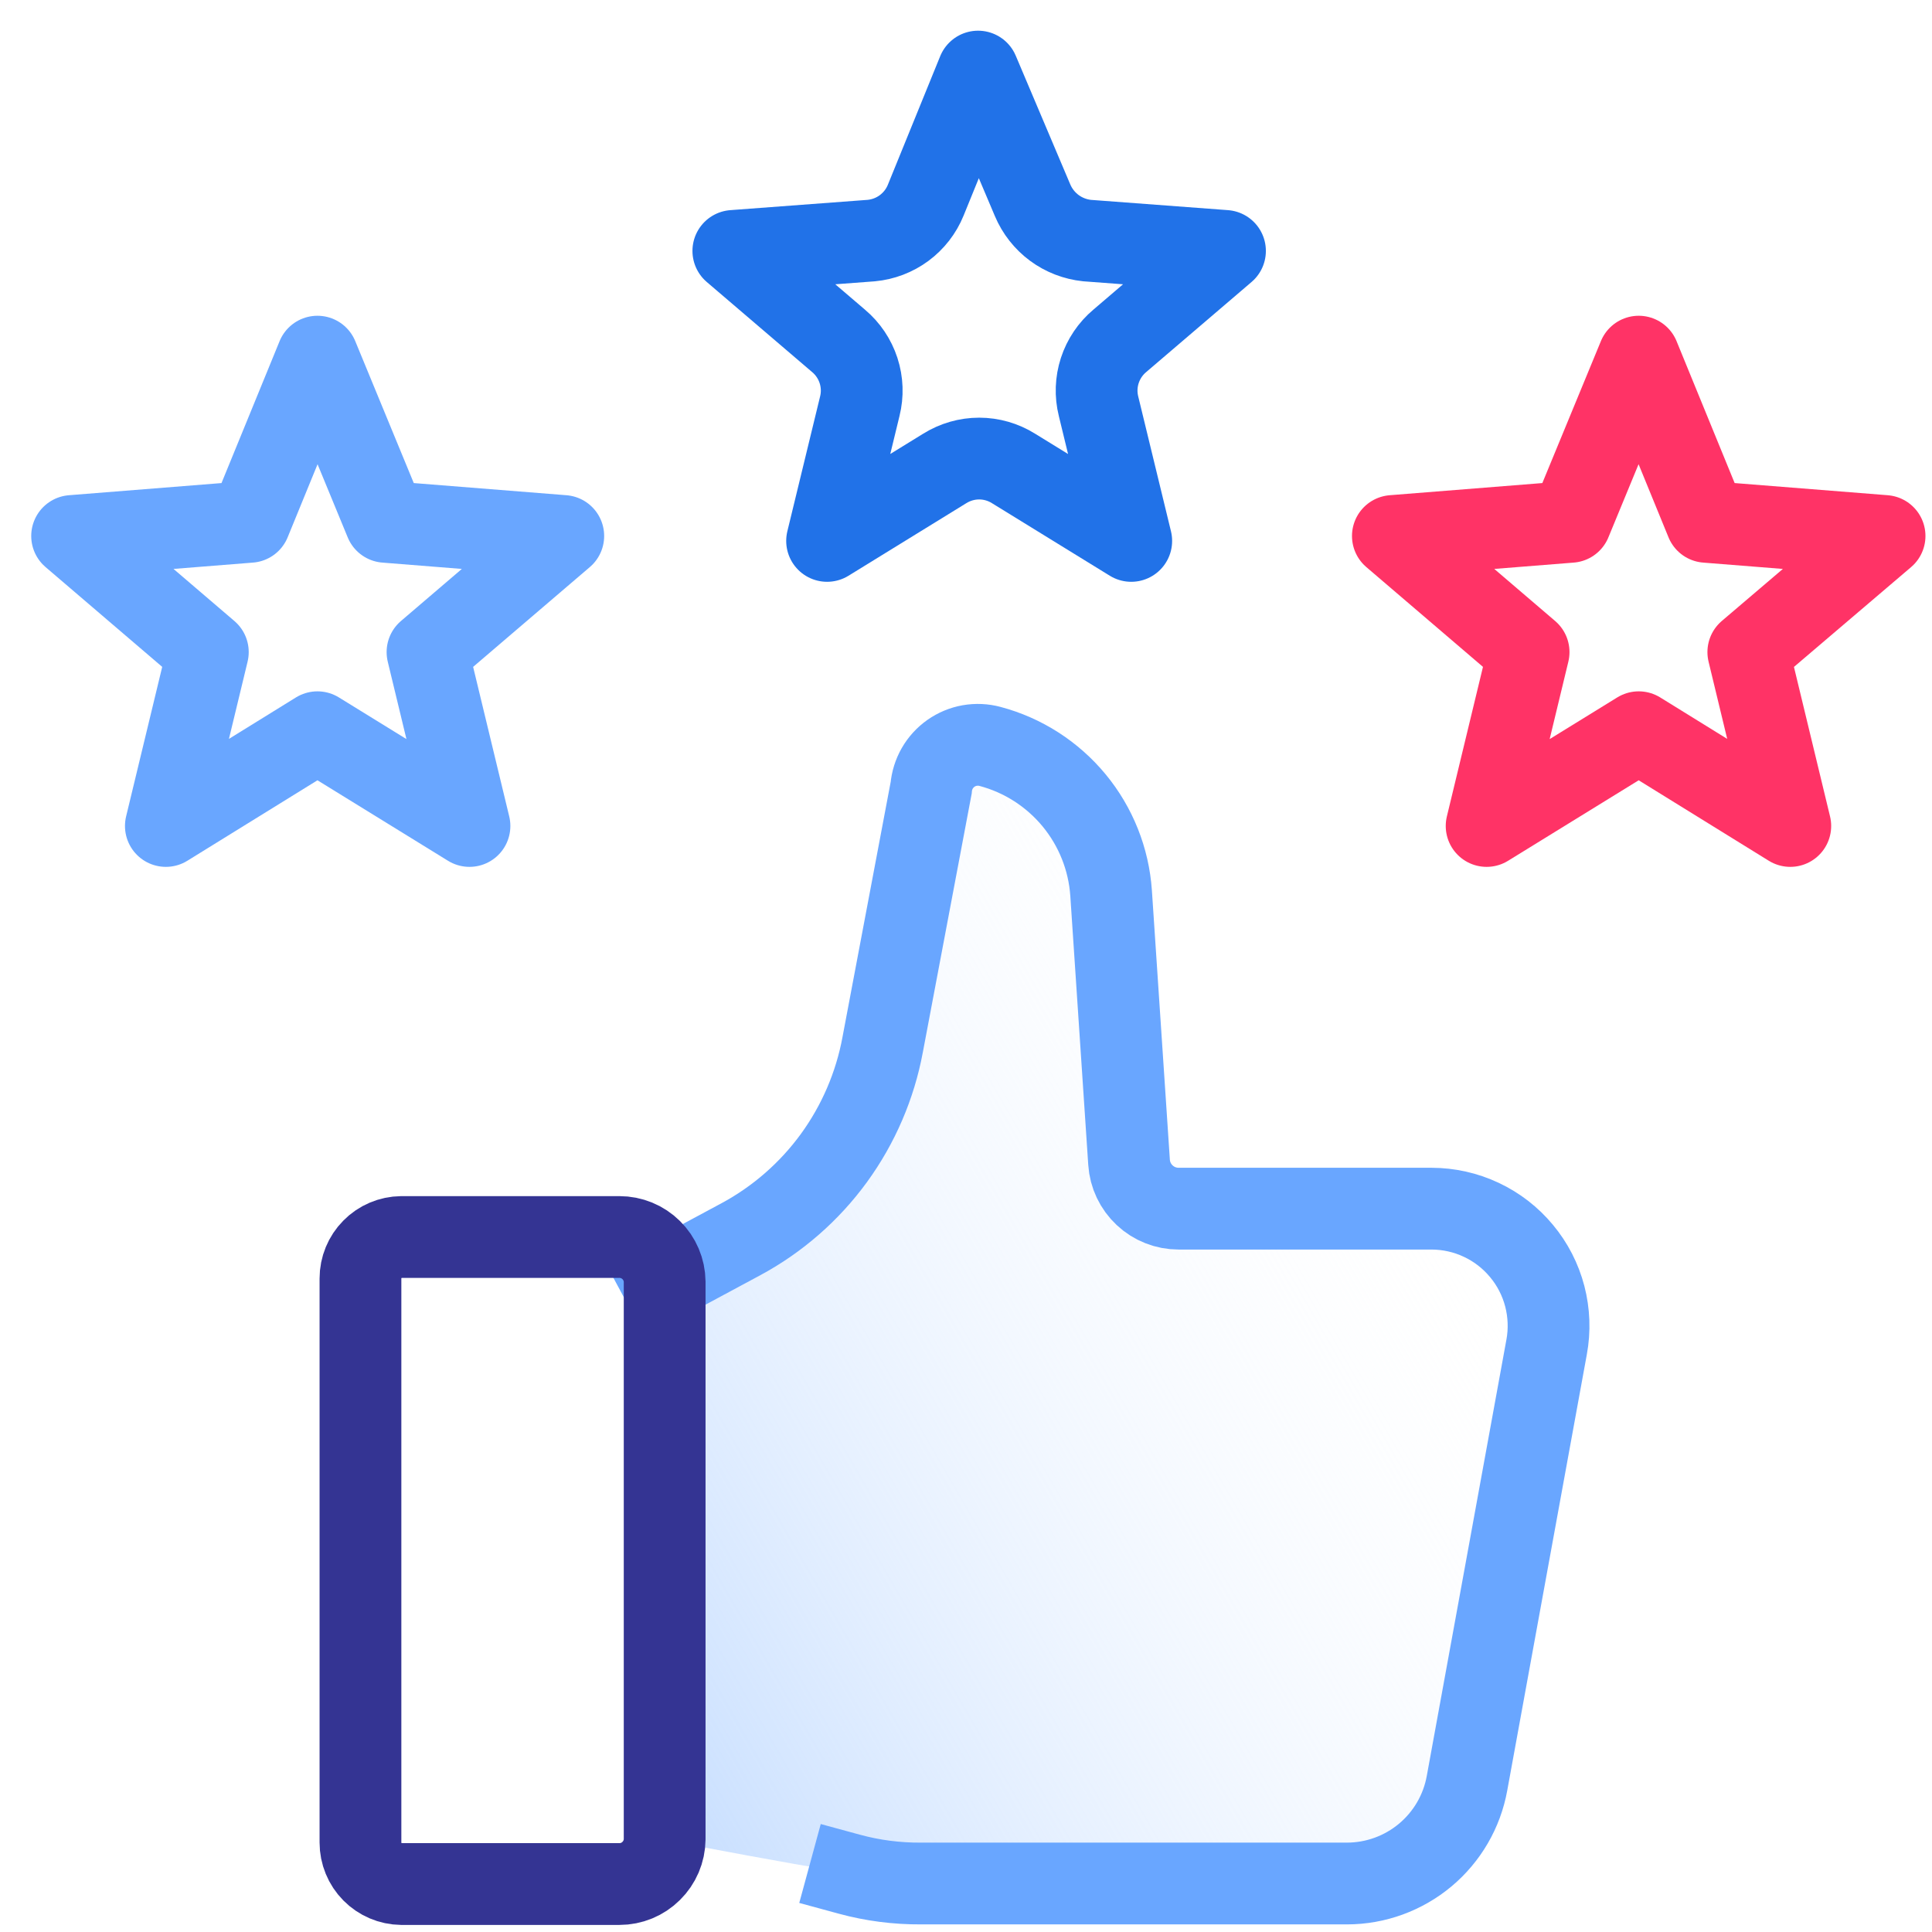
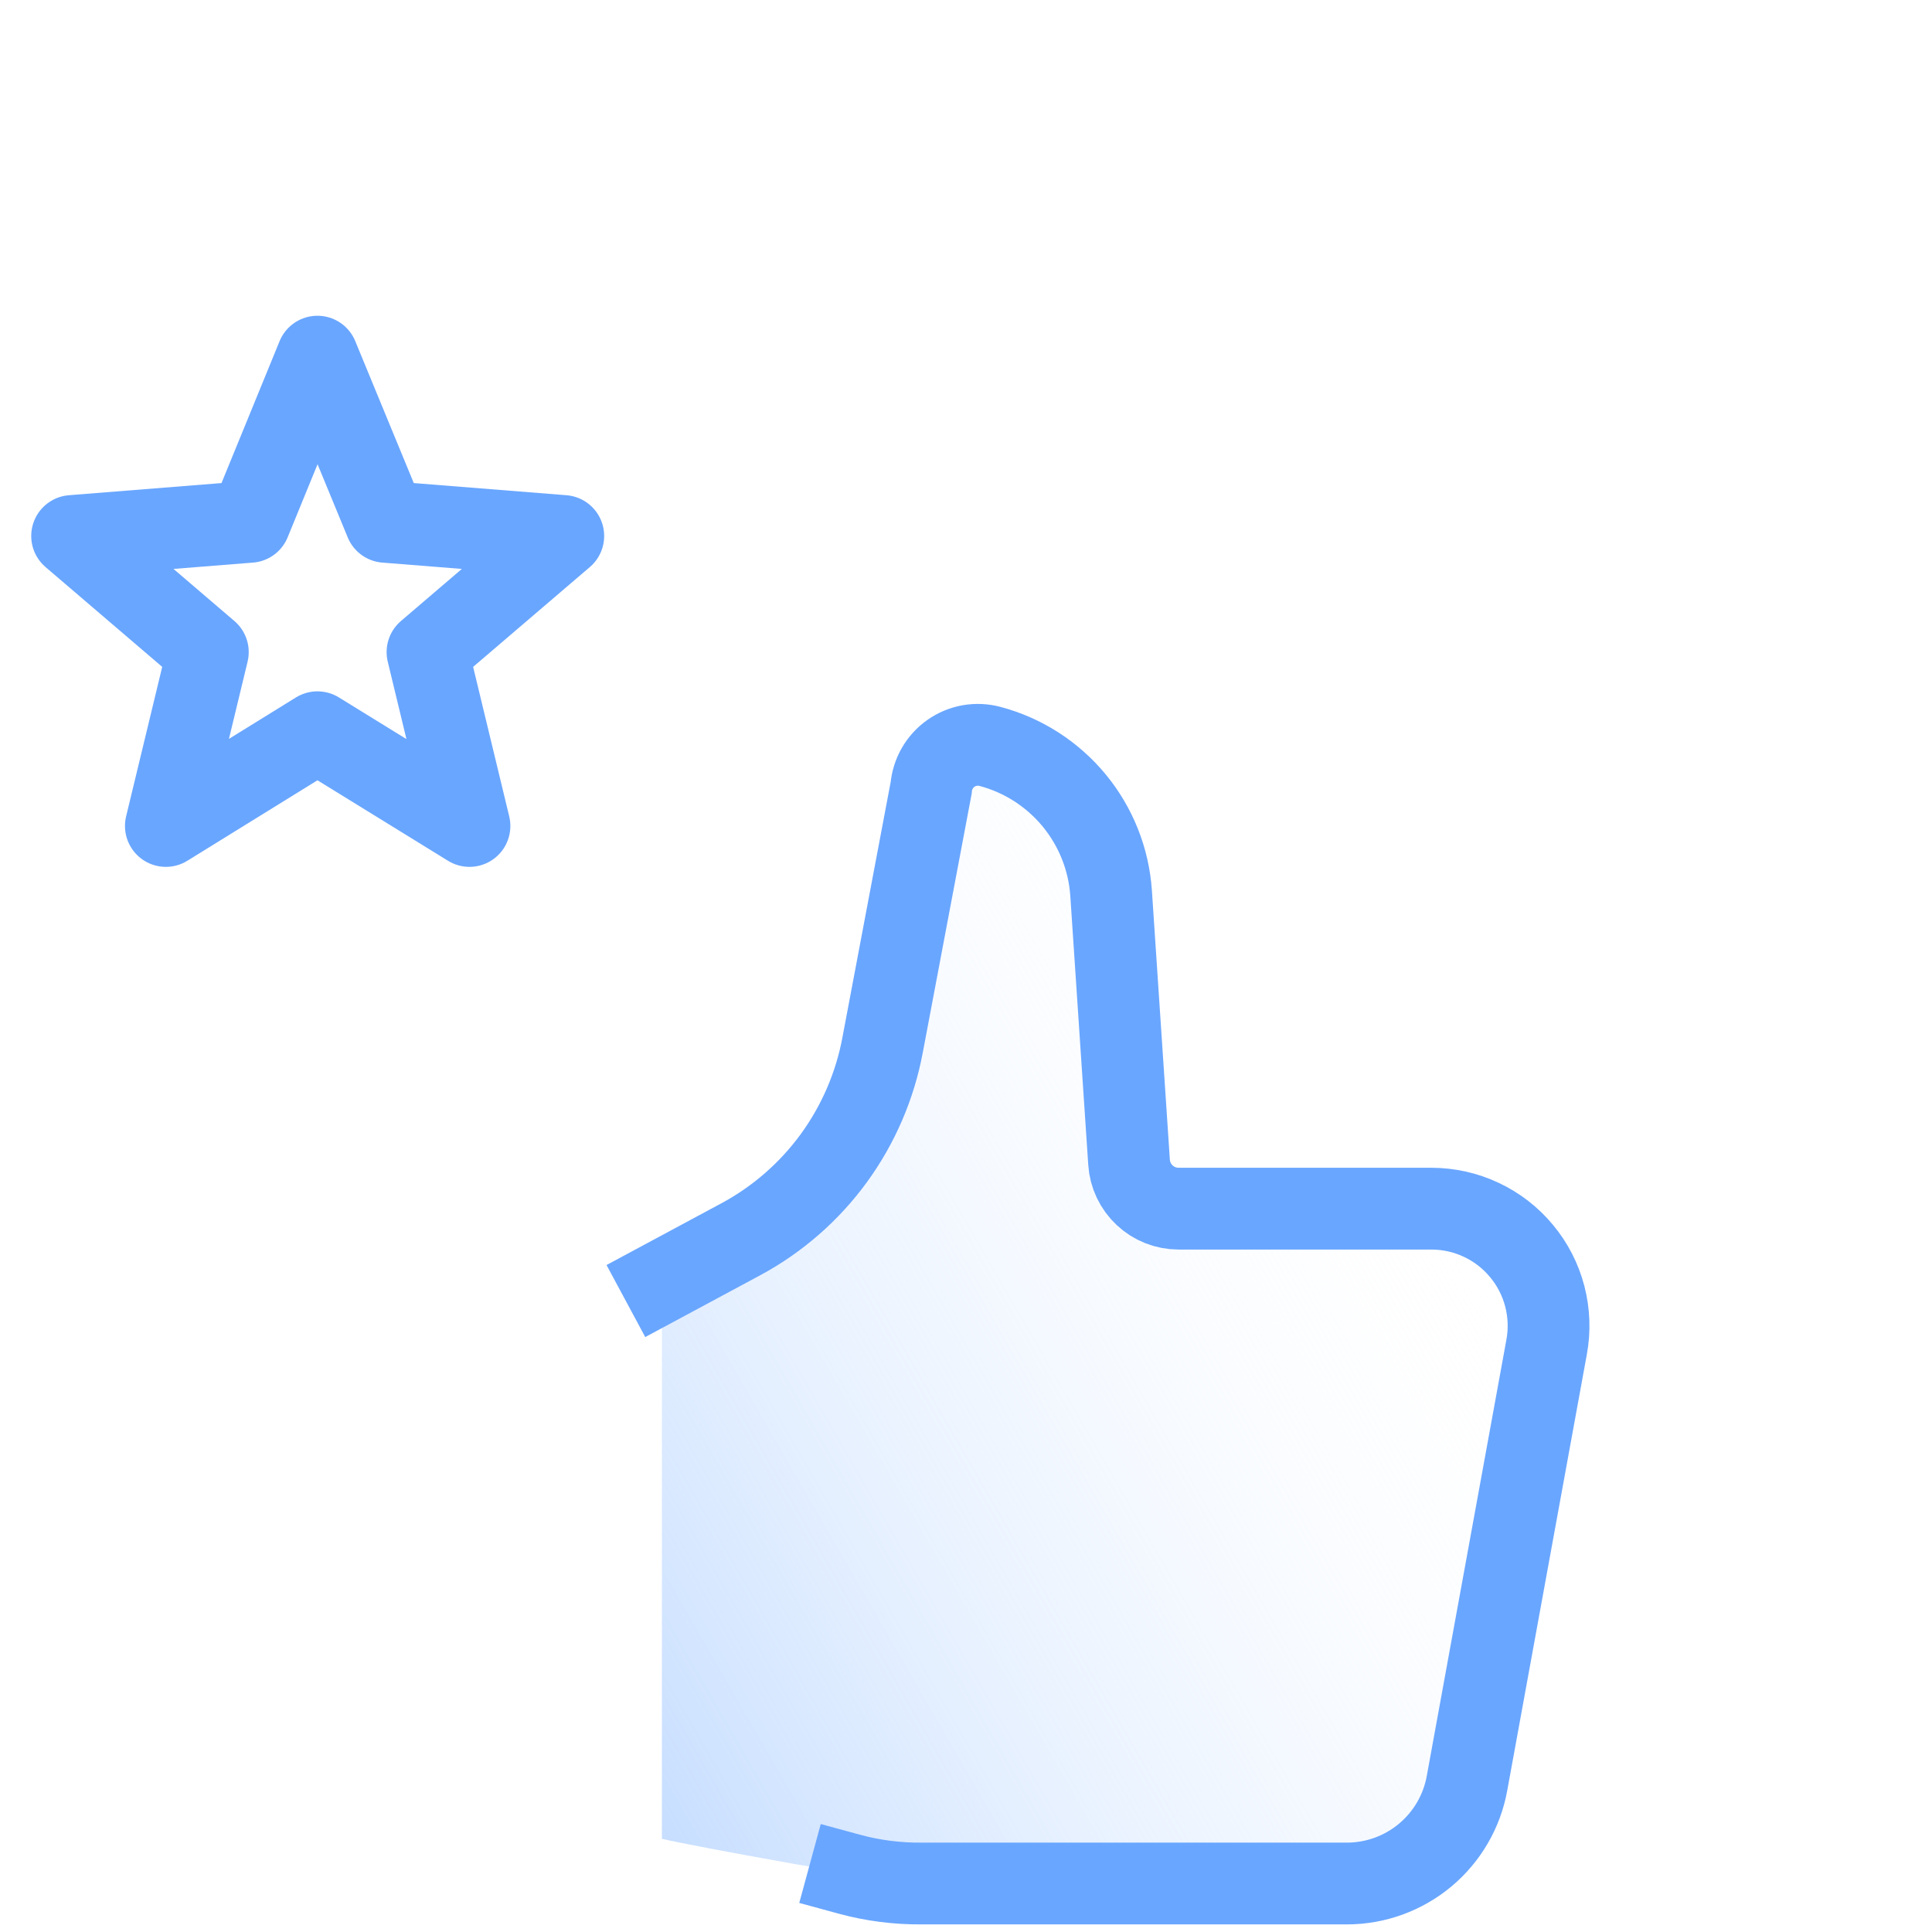
<svg xmlns="http://www.w3.org/2000/svg" width="40" height="40" viewBox="0 0 40 40" fill="none">
  <rect x="0" y="0" width="40" height="40" fill="#333333" stroke="none" />
  <g clip-path="url(#clip0_534_1933)">
    <rect width="40" height="40" fill="white" />
    <g clip-path="url(#clip1_534_1933)">
      <path d="M13.704 26.536L15.341 25.656C16.1 25.247 16.758 24.672 17.266 23.975C17.773 23.277 18.118 22.475 18.275 21.627L19.279 16.311C19.291 16.17 19.334 16.032 19.404 15.909C19.475 15.785 19.572 15.679 19.688 15.597C19.805 15.515 19.937 15.46 20.077 15.435C20.217 15.411 20.361 15.417 20.498 15.454C21.18 15.635 21.788 16.026 22.238 16.57C22.687 17.114 22.955 17.785 23.004 18.489L23.376 24.065C23.393 24.325 23.509 24.569 23.7 24.747C23.891 24.926 24.142 25.024 24.403 25.024H29.64C29.995 25.025 30.346 25.103 30.668 25.255C30.99 25.406 31.274 25.626 31.501 25.9C31.729 26.173 31.893 26.493 31.983 26.837C32.072 27.181 32.086 27.541 32.021 27.89L30.373 36.919C30.268 37.501 29.962 38.027 29.508 38.407C29.054 38.786 28.482 38.995 27.89 38.996H19.065C18.569 38.996 14.19 38.194 13.704 38.07" fill="url(#paint0_linear_534_1933)" />
      <path d="M13.704 26.536L15.341 25.656C16.1 25.247 16.758 24.672 17.266 23.975C17.773 23.277 18.118 22.475 18.275 21.627L19.279 16.311C19.291 16.17 19.334 16.032 19.404 15.909C19.475 15.785 19.572 15.679 19.688 15.597C19.805 15.515 19.937 15.46 20.077 15.435C20.217 15.411 20.361 15.417 20.498 15.454C21.18 15.635 21.788 16.026 22.238 16.57C22.687 17.114 22.955 17.785 23.004 18.489L23.376 24.065C23.393 24.325 23.509 24.569 23.7 24.747C23.891 24.926 24.142 25.024 24.403 25.024H29.64C29.995 25.025 30.346 25.103 30.668 25.255C30.99 25.406 31.274 25.626 31.501 25.9C31.729 26.173 31.893 26.493 31.983 26.837C32.072 27.181 32.086 27.541 32.021 27.89L30.373 36.919C30.268 37.501 29.962 38.027 29.508 38.407C29.054 38.786 28.482 38.995 27.89 38.996H19.065C18.566 38.999 18.068 38.935 17.587 38.804" stroke="#69A6FF" stroke-width="1.693" stroke-miterlimit="10" stroke-linecap="square" />
-       <path d="M8.31 39.007H12.824C13.071 39.007 13.307 38.91 13.482 38.736C13.658 38.563 13.758 38.328 13.761 38.081V26.536C13.758 26.29 13.658 26.054 13.482 25.881C13.307 25.708 13.071 25.611 12.824 25.611H8.31C8.084 25.614 7.869 25.705 7.711 25.866C7.552 26.026 7.463 26.243 7.463 26.468V38.149C7.463 38.375 7.552 38.591 7.711 38.752C7.869 38.912 8.084 39.004 8.31 39.007V39.007Z" stroke="#343493" stroke-width="1.693" stroke-miterlimit="10" />
-       <path d="M20.25 1.482L21.378 4.145C21.474 4.373 21.63 4.571 21.828 4.718C22.027 4.865 22.261 4.955 22.507 4.981L25.362 5.195L23.184 7.057C22.991 7.219 22.848 7.432 22.77 7.671C22.692 7.911 22.683 8.167 22.744 8.411L23.421 11.199L20.983 9.698C20.77 9.565 20.524 9.494 20.273 9.494C20.021 9.494 19.775 9.565 19.561 9.698L17.124 11.199L17.801 8.411C17.862 8.167 17.853 7.911 17.775 7.671C17.697 7.432 17.554 7.219 17.361 7.057L15.183 5.195L18.038 4.981C18.284 4.958 18.52 4.868 18.719 4.721C18.918 4.573 19.073 4.374 19.166 4.145L20.25 1.482Z" stroke="#2172E8" stroke-width="1.693" stroke-linejoin="round" />
-       <path d="M33.928 7.384L35.328 10.804L39.018 11.097L36.197 13.501L37.066 17.101L33.928 15.16L30.779 17.101L31.648 13.501L28.838 11.097L32.517 10.804L33.928 7.384Z" stroke="#FF3366" stroke-width="1.693" stroke-linejoin="round" />
      <path d="M6.572 7.384L7.982 10.804L11.662 11.097L8.851 13.501L9.72 17.101L6.572 15.16L3.434 17.101L4.303 13.501L1.493 11.097L5.172 10.804L6.572 7.384Z" stroke="#69A6FF" stroke-width="1.693" stroke-linejoin="round" />
    </g>
  </g>
  <defs>
    <linearGradient id="paint0_linear_534_1933" x1="11.639" y1="34.504" x2="30.261" y2="23.749" gradientUnits="userSpaceOnUse">
      <stop stop-color="#B9D6FF" stop-opacity="0.8" />
      <stop offset="1" stop-color="white" stop-opacity="0" />
    </linearGradient>
    <clipPath id="clip0_534_1933">
      <rect width="40" height="40" fill="white" />
    </clipPath>
    <clipPath id="clip1_534_1933">
      <rect width="40" height="40" fill="white" />
    </clipPath>
  </defs>
</svg>